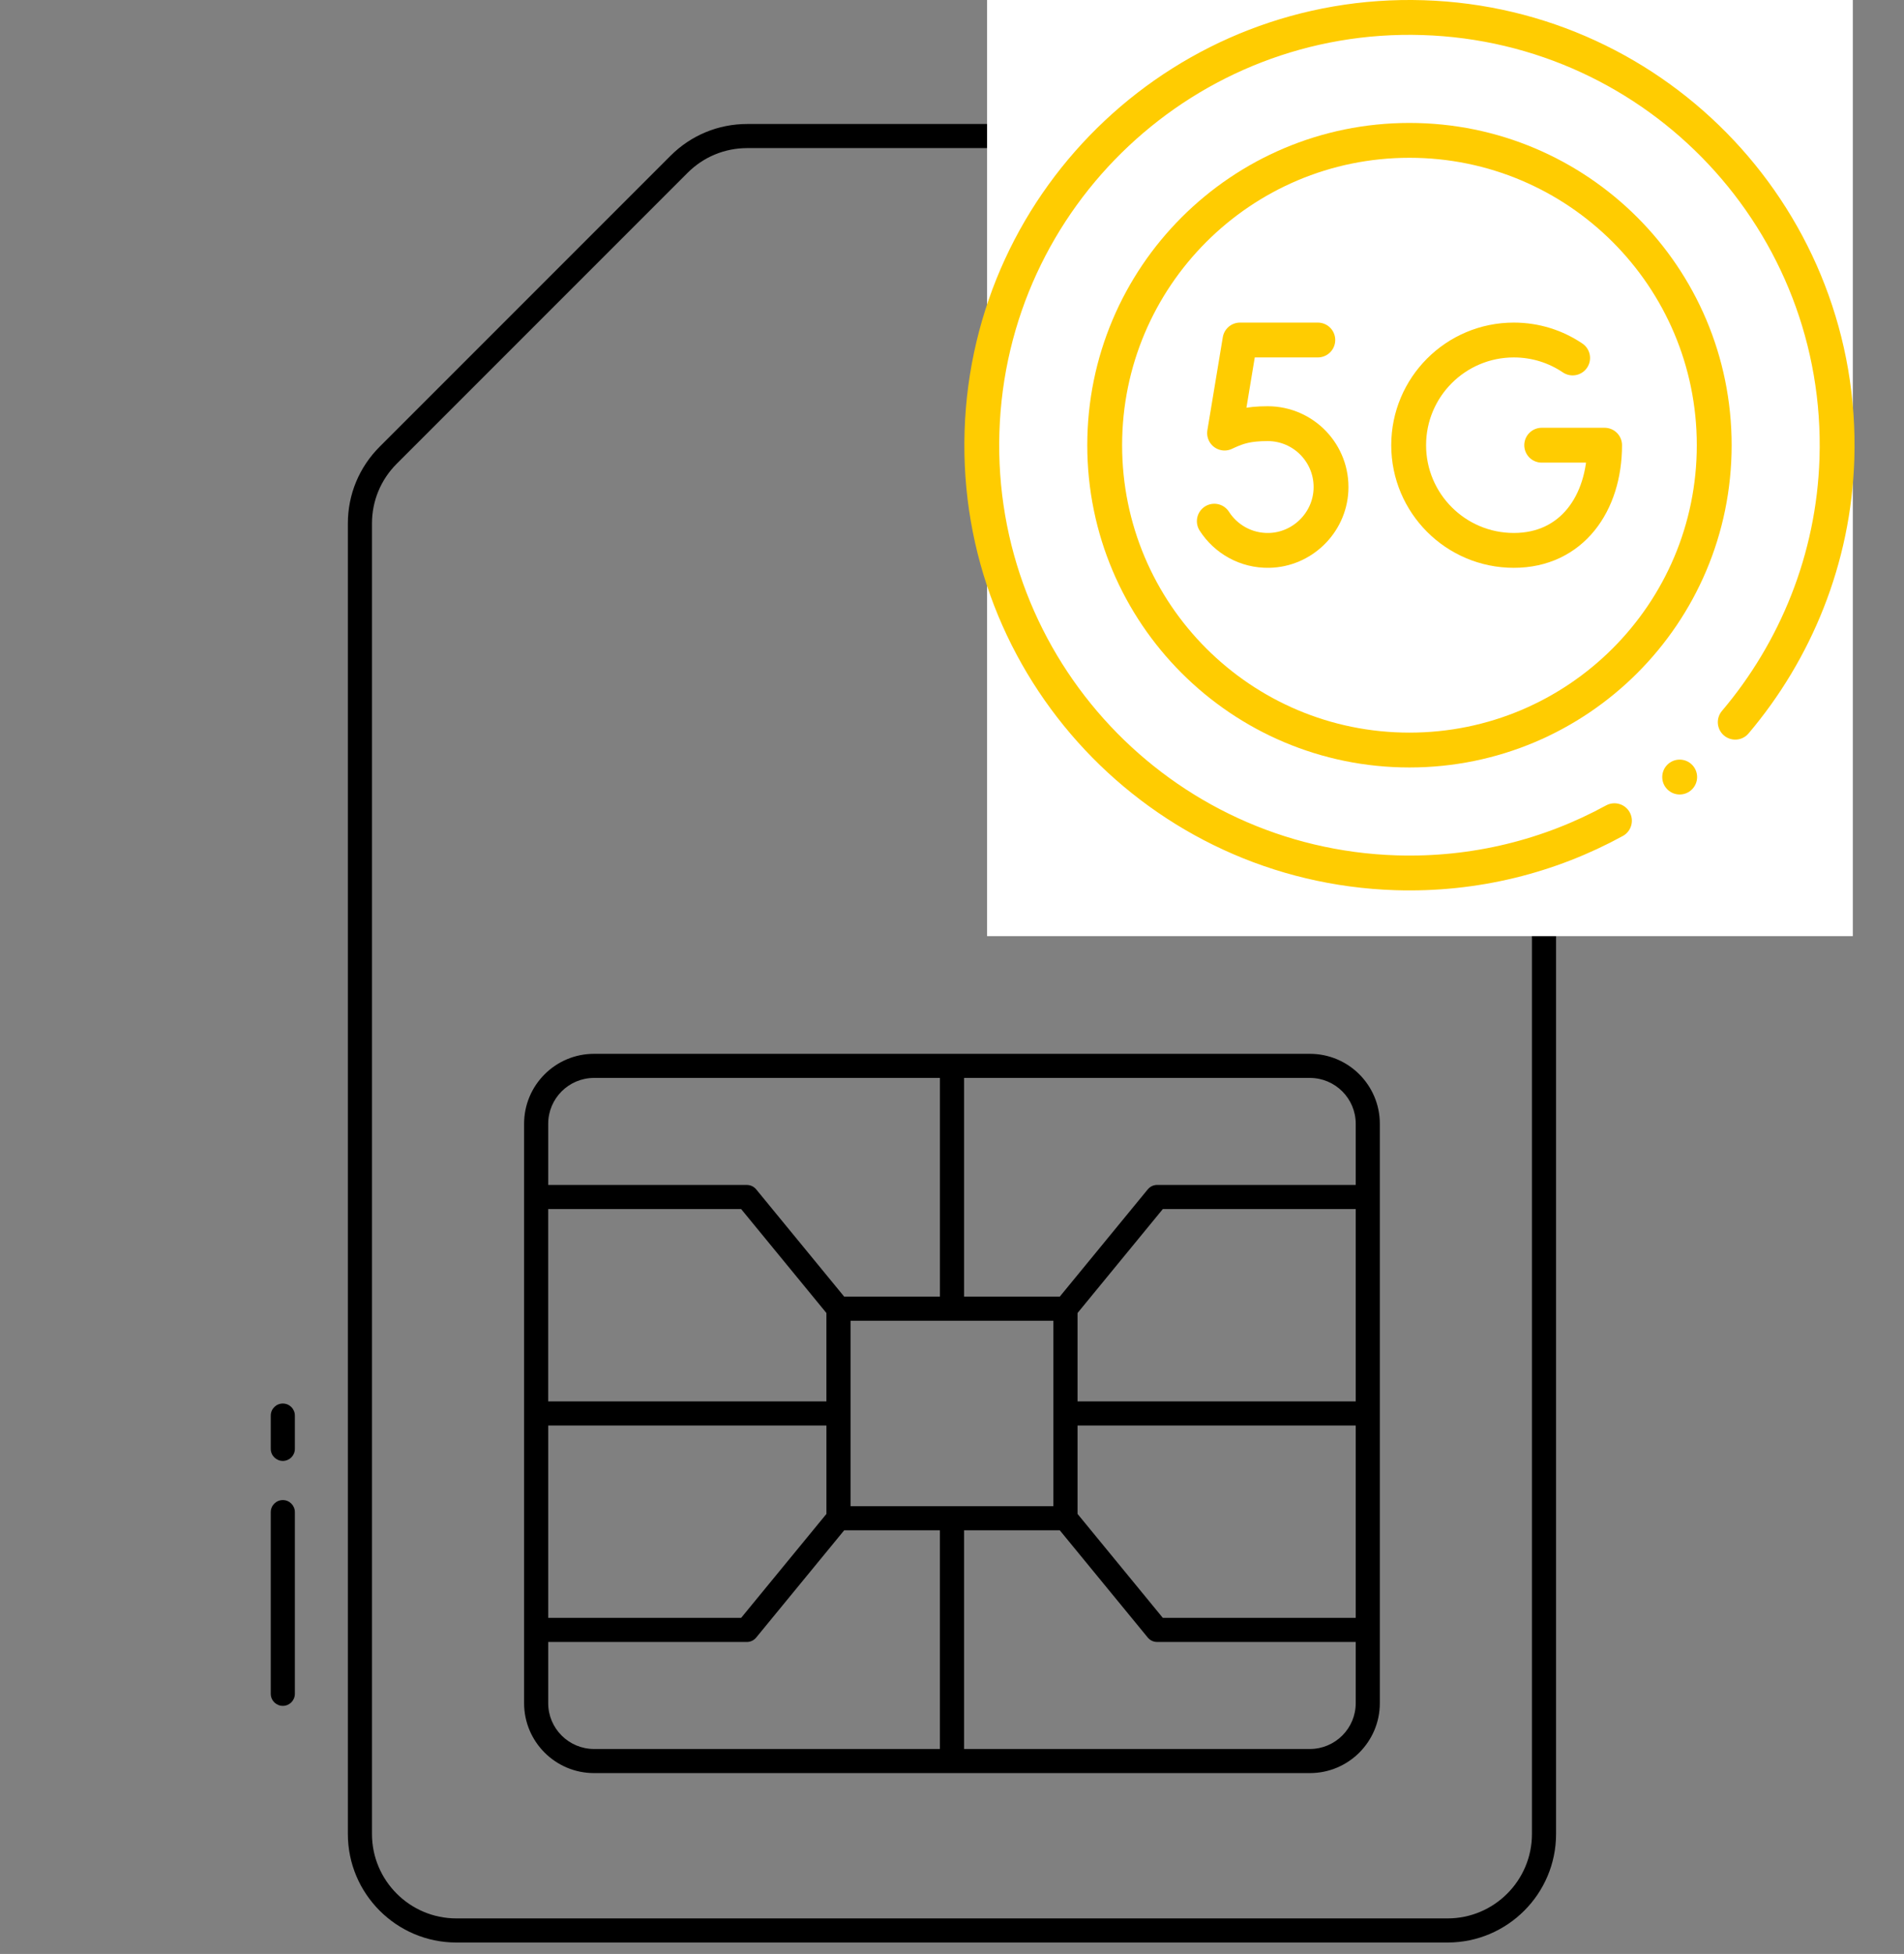
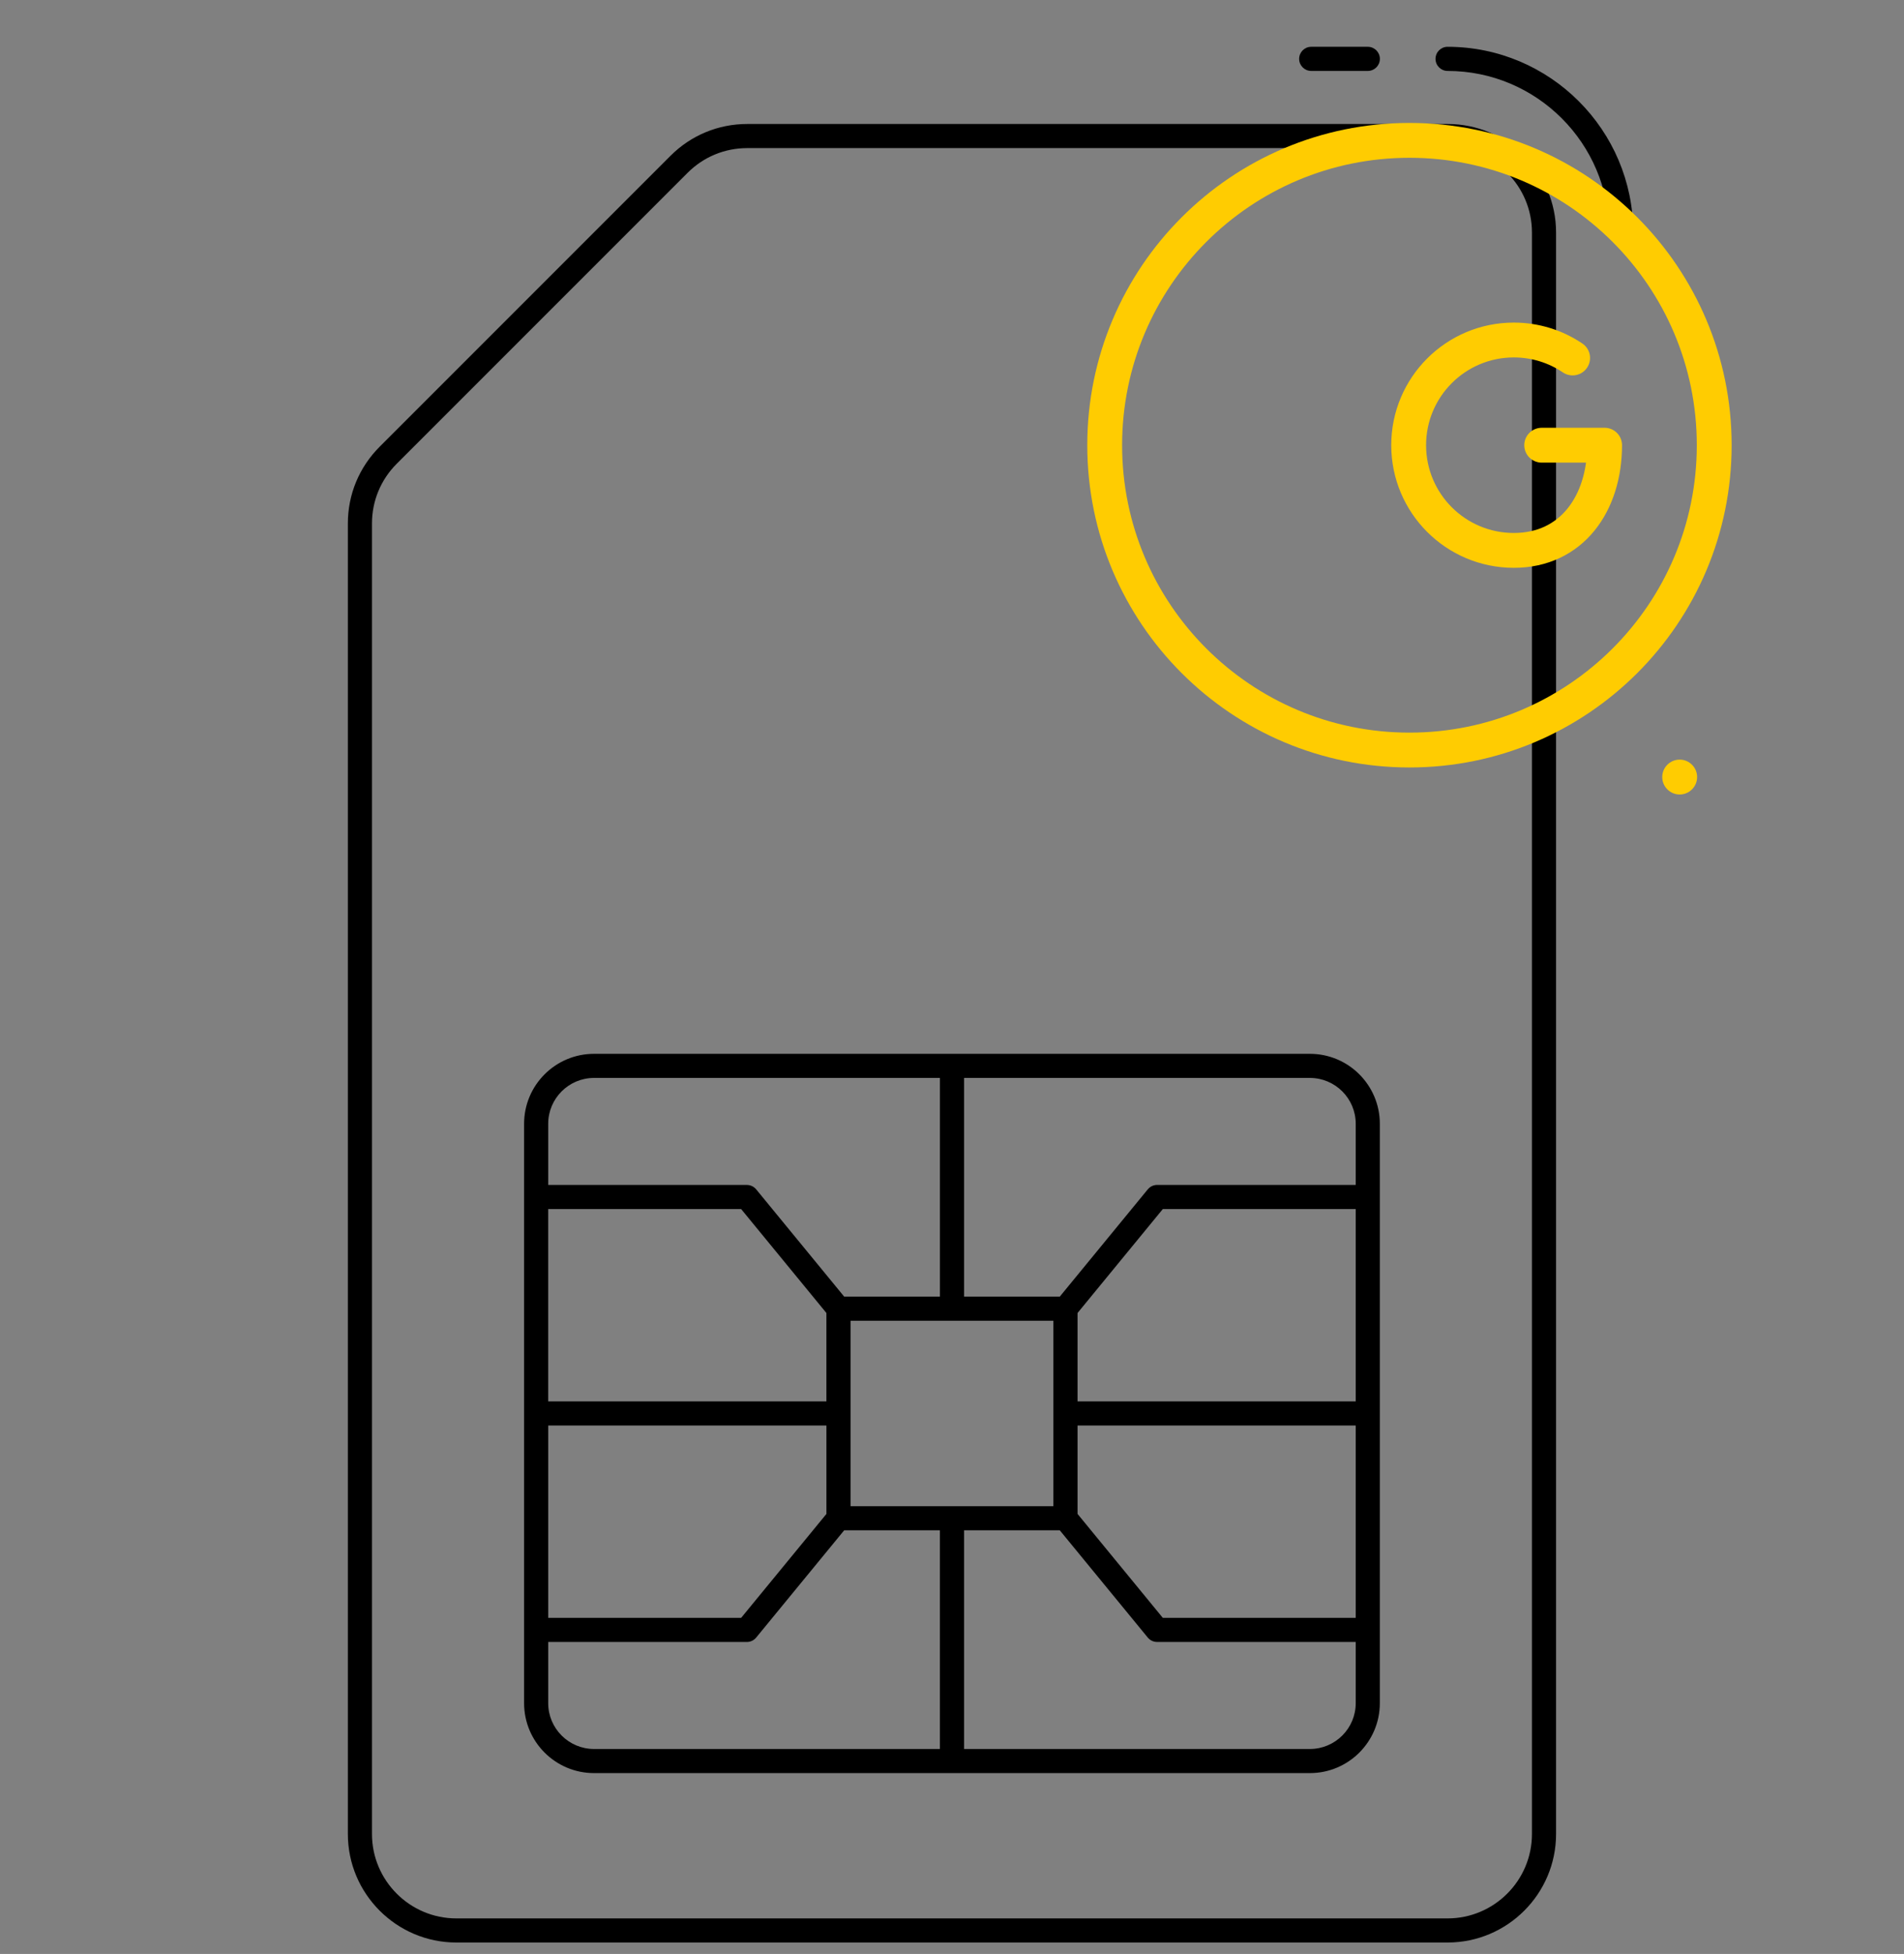
<svg xmlns="http://www.w3.org/2000/svg" width="77" height="79" viewBox="0 0 77 79" fill="none">
  <rect x="0" y="0" width="77" height="79" fill="#808080" stroke="none" />
  <path d="M24.023 42.607H52.974C54.534 42.607 55.802 43.875 55.802 45.435V68.86C55.802 70.42 54.534 71.688 52.974 71.688H24.023C22.463 71.688 21.195 70.42 21.195 68.86V45.435C21.195 43.875 22.463 42.607 24.023 42.607ZM42.6 60.897V53.398H34.397V60.897C36.205 60.897 37.82 60.897 42.6 60.897ZM33.421 56.66V53.086L29.973 48.884H22.169V56.66H33.421ZM33.421 57.635H22.17V65.411H29.973L33.422 61.209V57.635H33.421ZM22.17 45.435V47.909H30.204C30.35 47.909 30.488 47.974 30.581 48.087L34.139 52.423H38.012V43.582H24.023C23.001 43.582 22.17 44.413 22.17 45.435ZM52.974 43.582H38.987V52.423H42.859L46.417 48.087C46.51 47.974 46.648 47.908 46.794 47.908H54.827V45.434C54.827 44.413 53.996 43.582 52.974 43.582ZM43.577 56.66H54.827V48.884H47.025L43.577 53.086V56.66H43.577ZM54.827 57.635H43.577V61.209L47.025 65.411H54.827V57.635H54.827ZM54.827 68.86V66.386H46.794C46.648 66.386 46.51 66.321 46.417 66.208L42.859 61.872H38.987V70.713H52.974C53.996 70.713 54.827 69.882 54.827 68.86ZM24.023 70.713H38.011V61.872H34.139L30.581 66.208C30.488 66.321 30.35 66.387 30.204 66.387H22.17V68.861C22.17 69.882 23.001 70.713 24.023 70.713Z" fill="black" />
  <path d="M58.054 2.38C58.054 2.111 58.272 1.892 58.541 1.892C62.682 1.892 66.05 5.261 66.05 9.401C66.05 9.67 65.832 9.889 65.562 9.889C65.293 9.889 65.075 9.67 65.075 9.401C65.075 5.799 62.144 2.868 58.541 2.868C58.272 2.868 58.054 2.649 58.054 2.38Z" fill="black" />
-   <path d="M11.438 56.746C11.707 56.746 11.925 56.964 11.925 57.233V58.579C11.925 58.848 11.707 59.066 11.438 59.066C11.168 59.066 10.95 58.848 10.95 58.579V57.233C10.95 56.964 11.168 56.746 11.438 56.746Z" fill="black" />
-   <path d="M11.438 60.65C11.707 60.65 11.925 60.868 11.925 61.137V68.482C11.925 68.751 11.707 68.97 11.438 68.97C11.168 68.97 10.95 68.751 10.95 68.482V61.137C10.95 60.868 11.168 60.65 11.438 60.65Z" fill="black" />
  <path d="M55.316 2.868H53.027C52.758 2.868 52.539 2.649 52.539 2.38C52.539 2.111 52.758 1.892 53.027 1.892H55.316C55.586 1.892 55.804 2.111 55.804 2.38C55.804 2.649 55.586 2.868 55.316 2.868Z" fill="black" />
  <path d="M27.117 6.298C27.946 5.469 29.048 5.013 30.22 5.013H58.541C60.961 5.013 62.929 6.981 62.929 9.401V74.15C62.929 76.569 60.961 78.538 58.541 78.538H18.456C16.037 78.538 14.068 76.569 14.068 74.15V21.164C14.068 19.992 14.525 18.89 15.354 18.061L27.117 6.298ZM15.043 74.15C15.043 76.032 16.574 77.563 18.456 77.563H58.541C60.423 77.563 61.954 76.032 61.954 74.15V9.401C61.954 7.519 60.423 5.988 58.541 5.988H30.22C29.308 5.988 28.451 6.343 27.807 6.988L16.043 18.751C15.399 19.396 15.043 20.253 15.043 21.164V74.15Z" fill="black" />
-   <rect x="39.919" width="35.011" height="37.849" fill="white" />
  <g clip-path="url(#clip0_7347_11367)">
-     <path d="M65.29 33.182C62.673 34.614 59.651 35.388 56.454 35.287C46.907 34.985 39.412 27.001 39.713 17.454C40.015 7.907 47.999 0.412 57.546 0.713C67.093 1.015 74.588 8.999 74.287 18.546C74.159 22.607 72.612 26.322 70.175 29.199" stroke="#FFCC01" stroke-width="1.409" stroke-miterlimit="10" stroke-linecap="round" stroke-linejoin="round" />
    <circle cx="67.928" cy="31.417" r="0.705" fill="#FFCC01" />
    <path d="M57 30.325C63.807 30.325 69.325 24.807 69.325 18C69.325 11.193 63.807 5.675 57 5.675C50.194 5.675 44.675 11.193 44.675 18C44.675 24.807 50.194 30.325 57 30.325Z" stroke="#FFCC01" stroke-width="1.409" stroke-miterlimit="10" stroke-linecap="round" stroke-linejoin="round" />
    <path d="M63.599 14.473C62.92 14.015 62.102 13.747 61.221 13.747C58.872 13.747 56.968 15.651 56.968 18C56.968 20.349 58.872 22.253 61.221 22.253C63.57 22.253 64.892 20.349 64.892 18H62.348" stroke="#FFCC01" stroke-width="1.409" stroke-miterlimit="10" stroke-linecap="round" stroke-linejoin="round" />
-     <path d="M53.294 13.747H50.147L49.523 17.51C49.523 17.51 49.562 17.49 49.632 17.459C50.068 17.262 50.458 17.129 51.267 17.129C52.727 17.129 53.902 18.352 53.825 19.827C53.756 21.158 52.652 22.226 51.32 22.253C50.391 22.271 49.573 21.796 49.108 21.072" stroke="#FFCC01" stroke-width="1.409" stroke-miterlimit="10" stroke-linecap="round" stroke-linejoin="round" />
  </g>
  <defs>
    <clipPath id="clip0_7347_11367">
      <rect width="36" height="36" fill="white" transform="translate(39)" />
    </clipPath>
  </defs>
</svg>